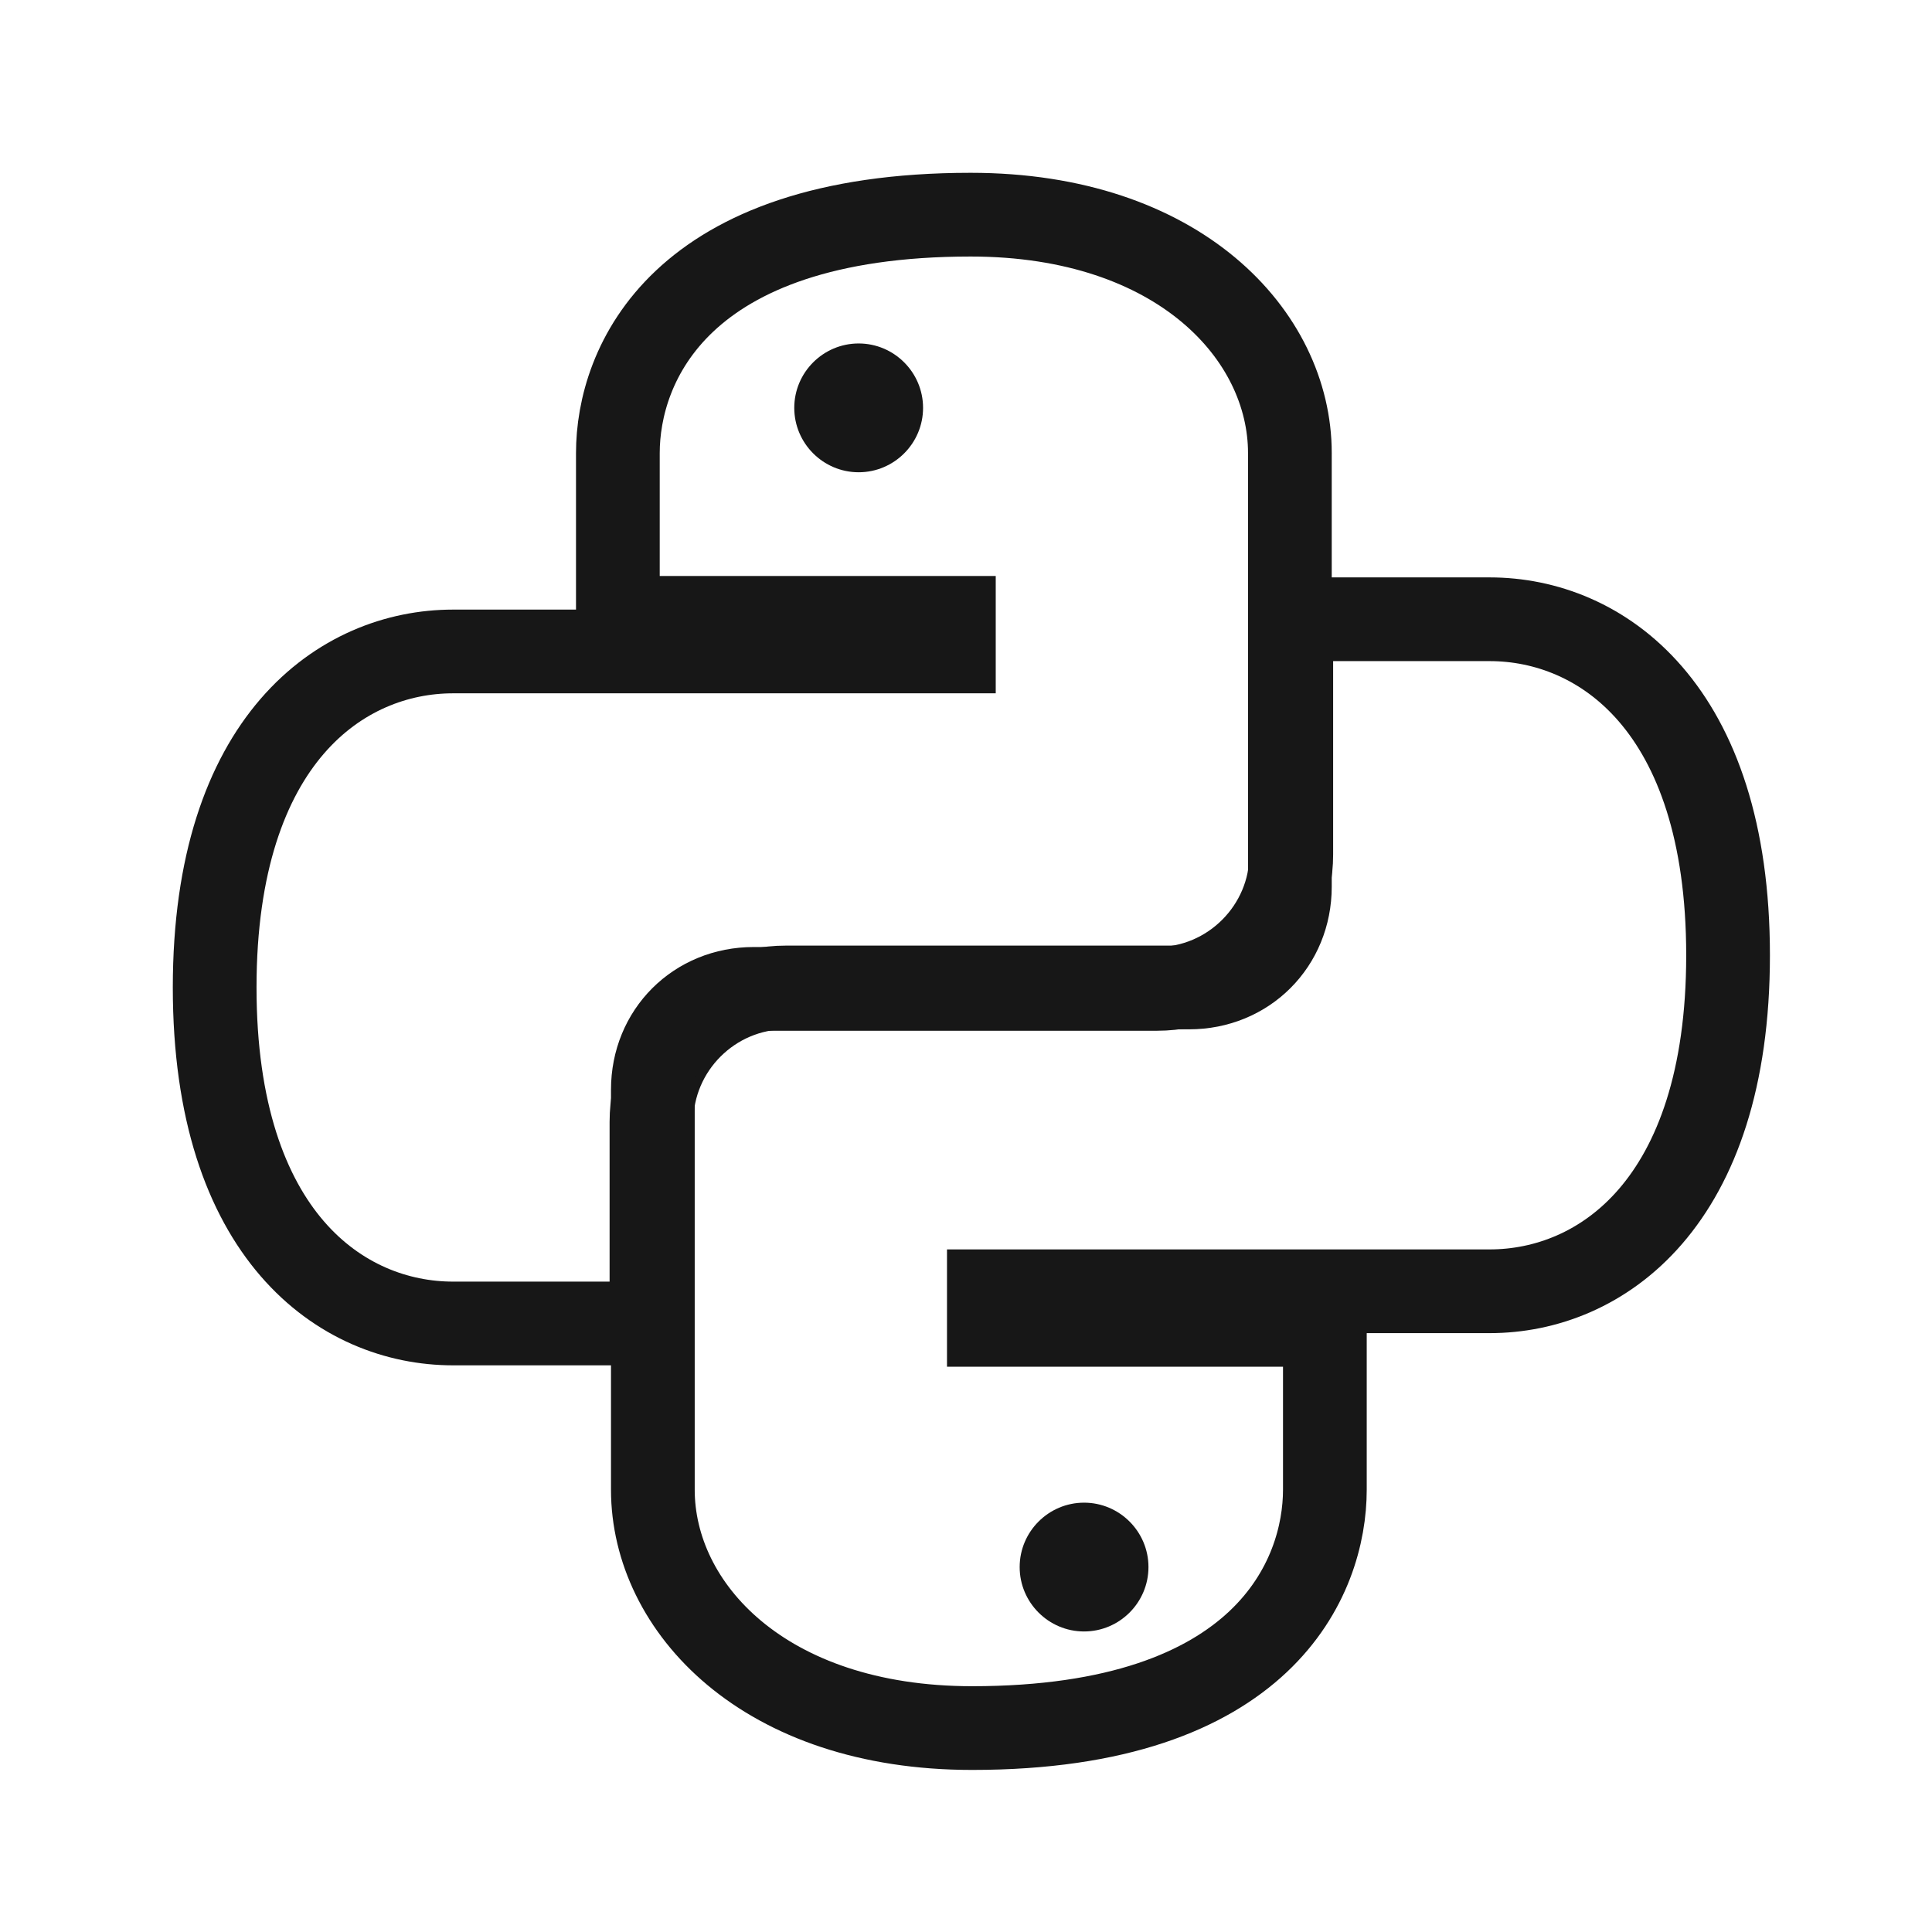
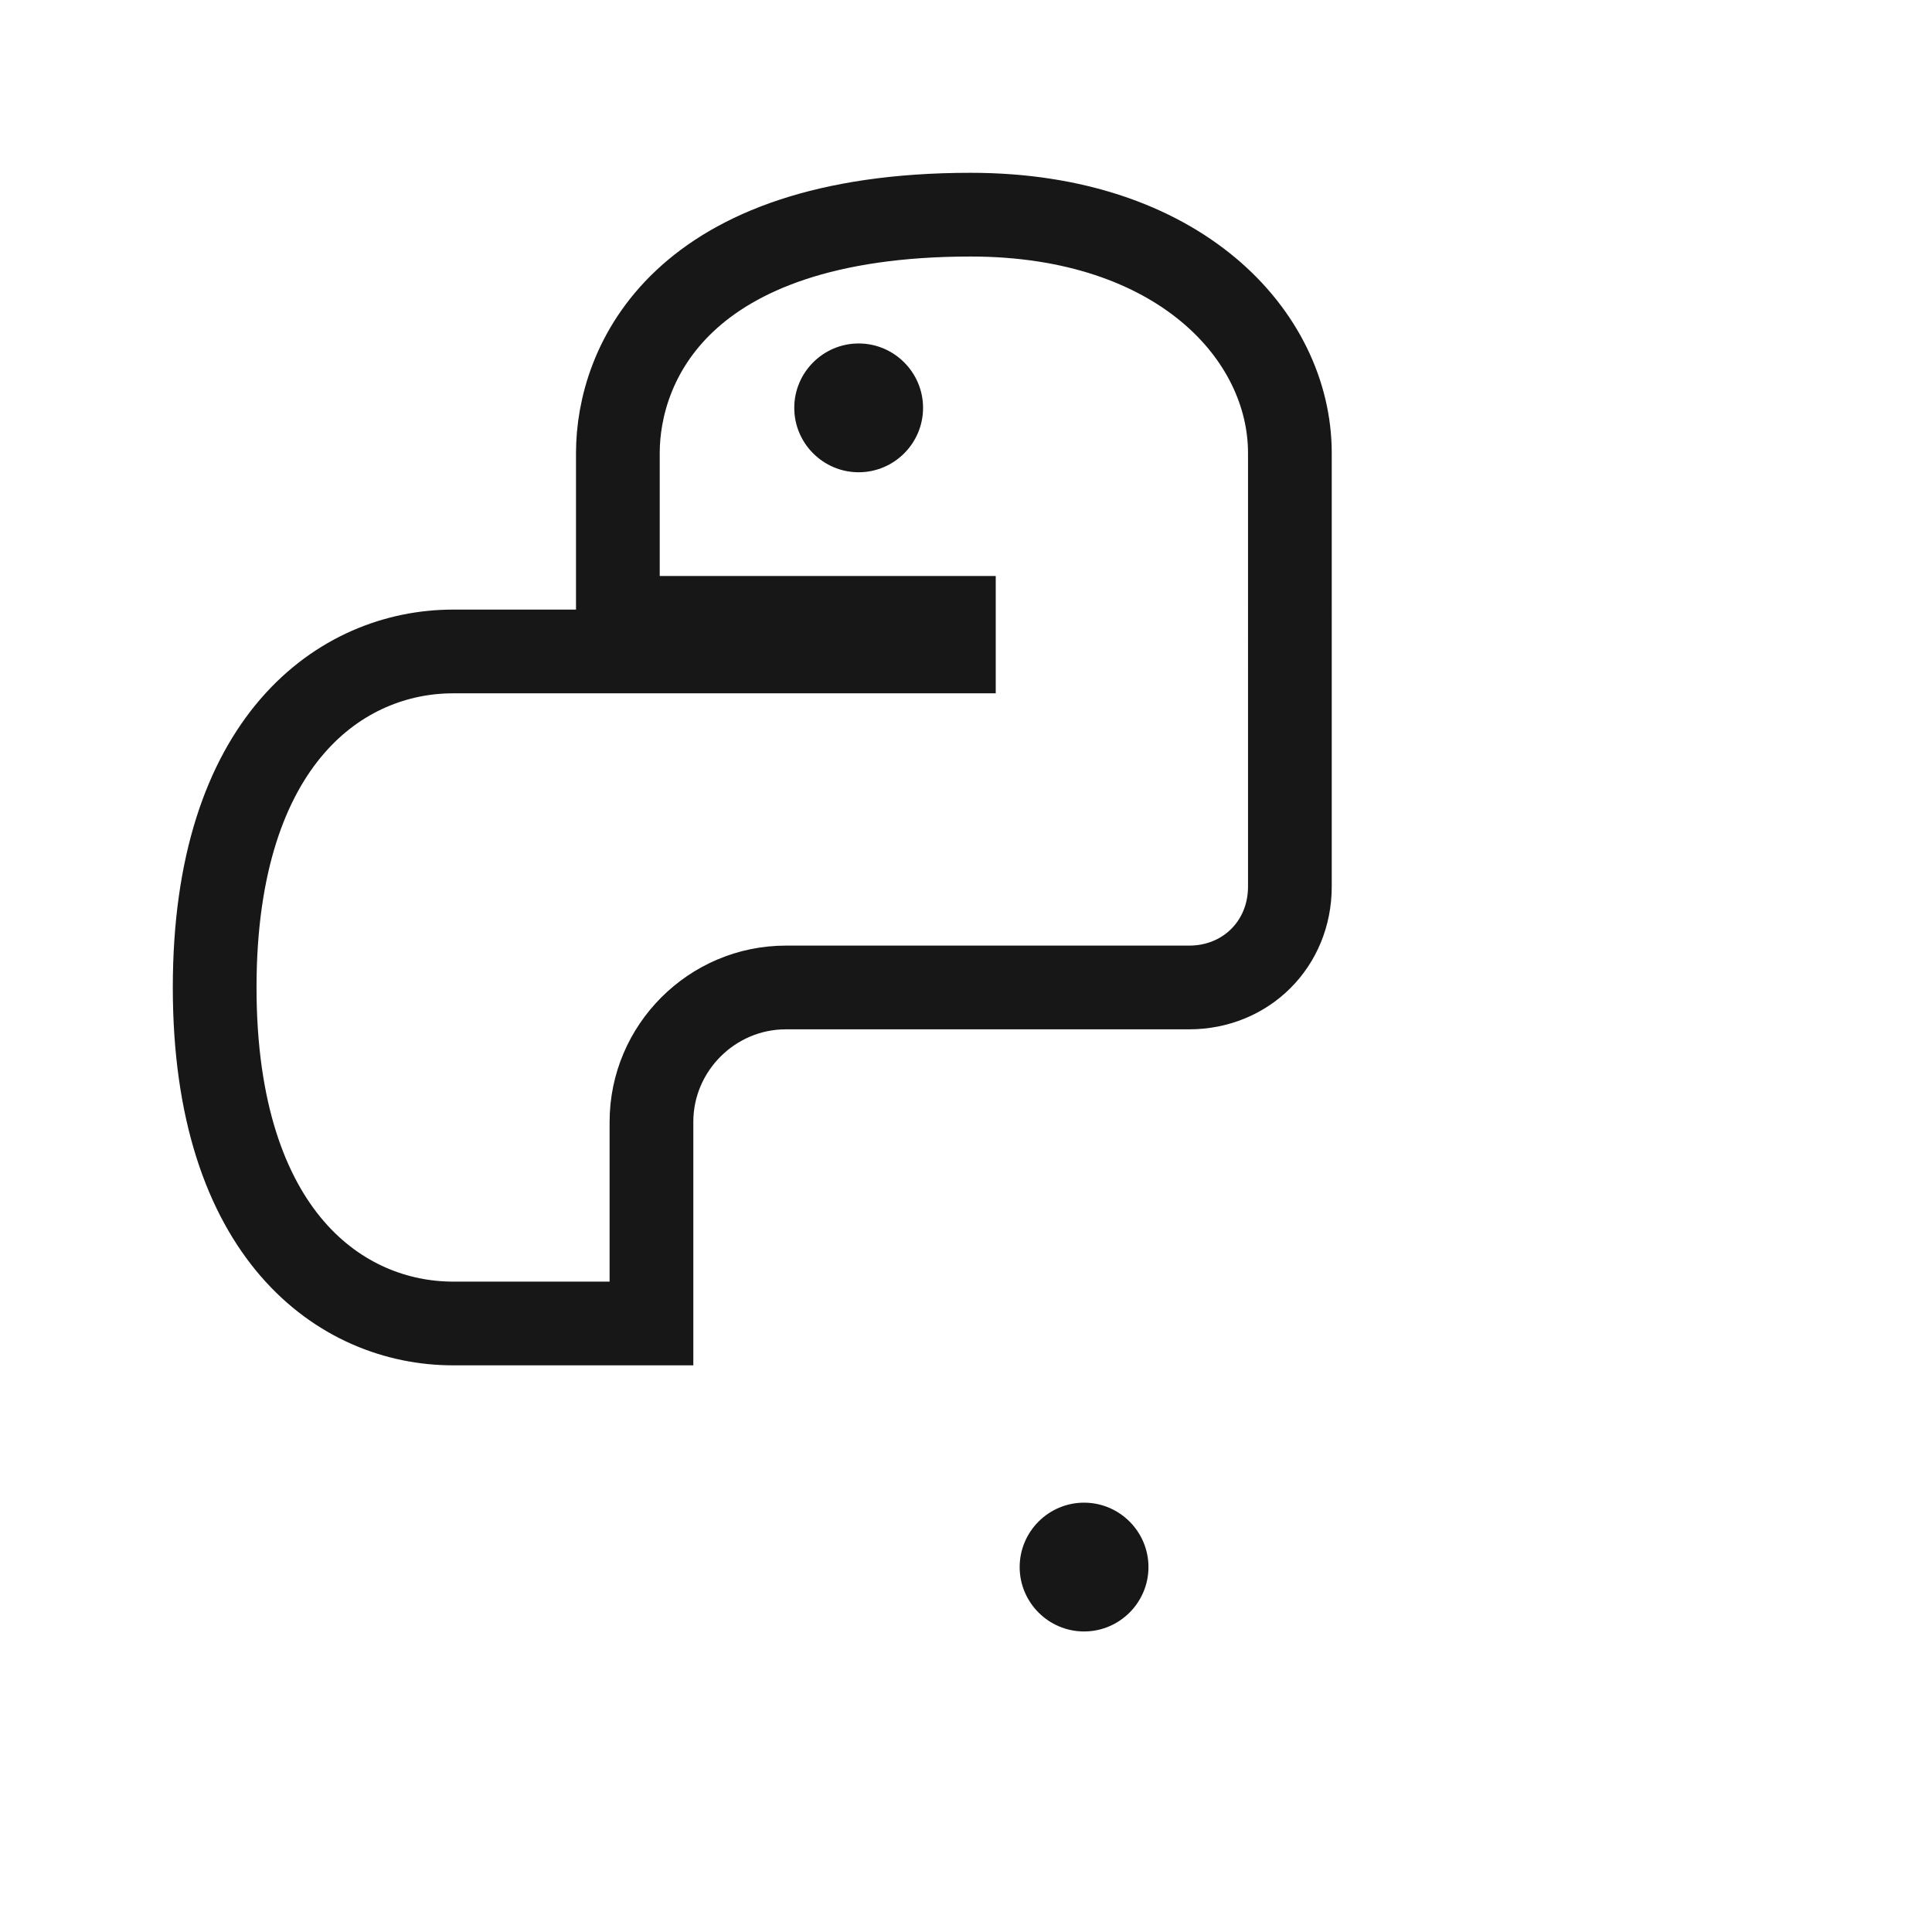
<svg xmlns="http://www.w3.org/2000/svg" width="72" height="72" viewBox="0 0 72 72">
  <g fill="none">
    <path stroke="#171717" stroke-width="3.12" d="M28.174 0C17.28 0 15.026 5.625 15.026 8.883v6.143h12.522v1.252H8.883C4.749 16.278 0 19.536 0 28.8s4.75 12.522 8.883 12.522h7.395v-7.513c0-2.754 2.255-5.009 5.009-5.009h15.026c2.128 0 3.757-1.629 3.757-3.757V8.883C40.07 4.5 35.936 0 28.174 0z" transform="translate(8 8)" />
-     <path stroke="#171717" stroke-width="3.12" d="M40.122 15.078v8.765c0 2.754-2.255 5.01-5.009 5.01H20.087c-2.128 0-3.757 1.628-3.757 3.756v14.908c0 4.383 4.134 8.883 11.896 8.883 10.893 0 13.148-5.625 13.148-8.883v-6.143H28.852v-1.252h18.665c4.134 0 8.883-3.258 8.883-12.522s-4.75-12.522-8.883-12.522h-7.395z" transform="translate(8 8)" />
    <path fill="#171717" d="M32.4 48c1.322 0 2.4 1.078 2.4 2.4 0 1.322-1.078 2.4-2.4 2.4-1.322 0-2.4-1.078-2.4-2.4 0-1.322 1.078-2.4 2.4-2.4zM24 4.8c1.322 0 2.4 1.078 2.4 2.4 0 1.322-1.078 2.4-2.4 2.4-1.322 0-2.4-1.078-2.4-2.4 0-1.322 1.078-2.4 2.4-2.4z" transform="translate(8 8)" />
  </g>
</svg>